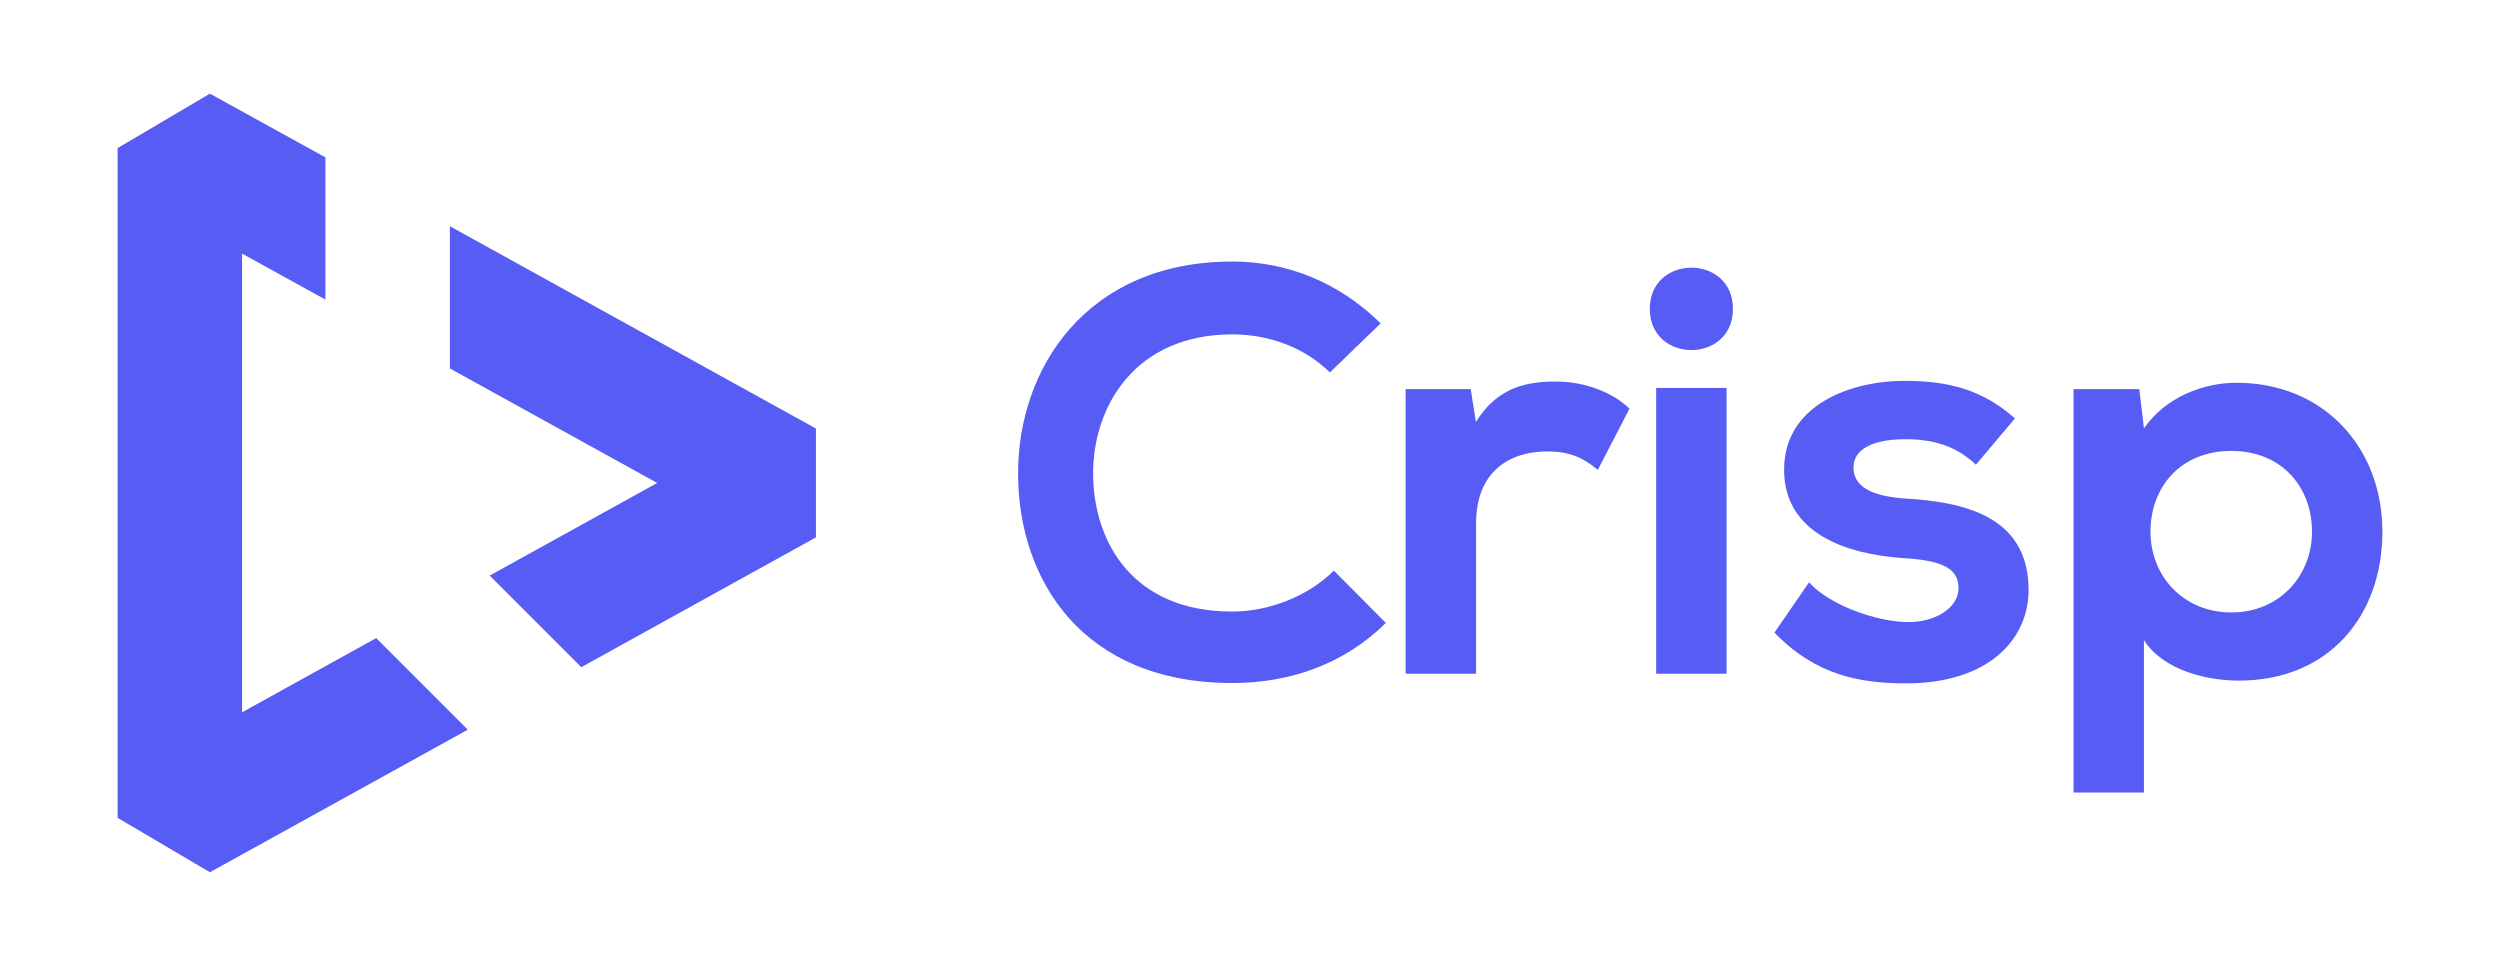
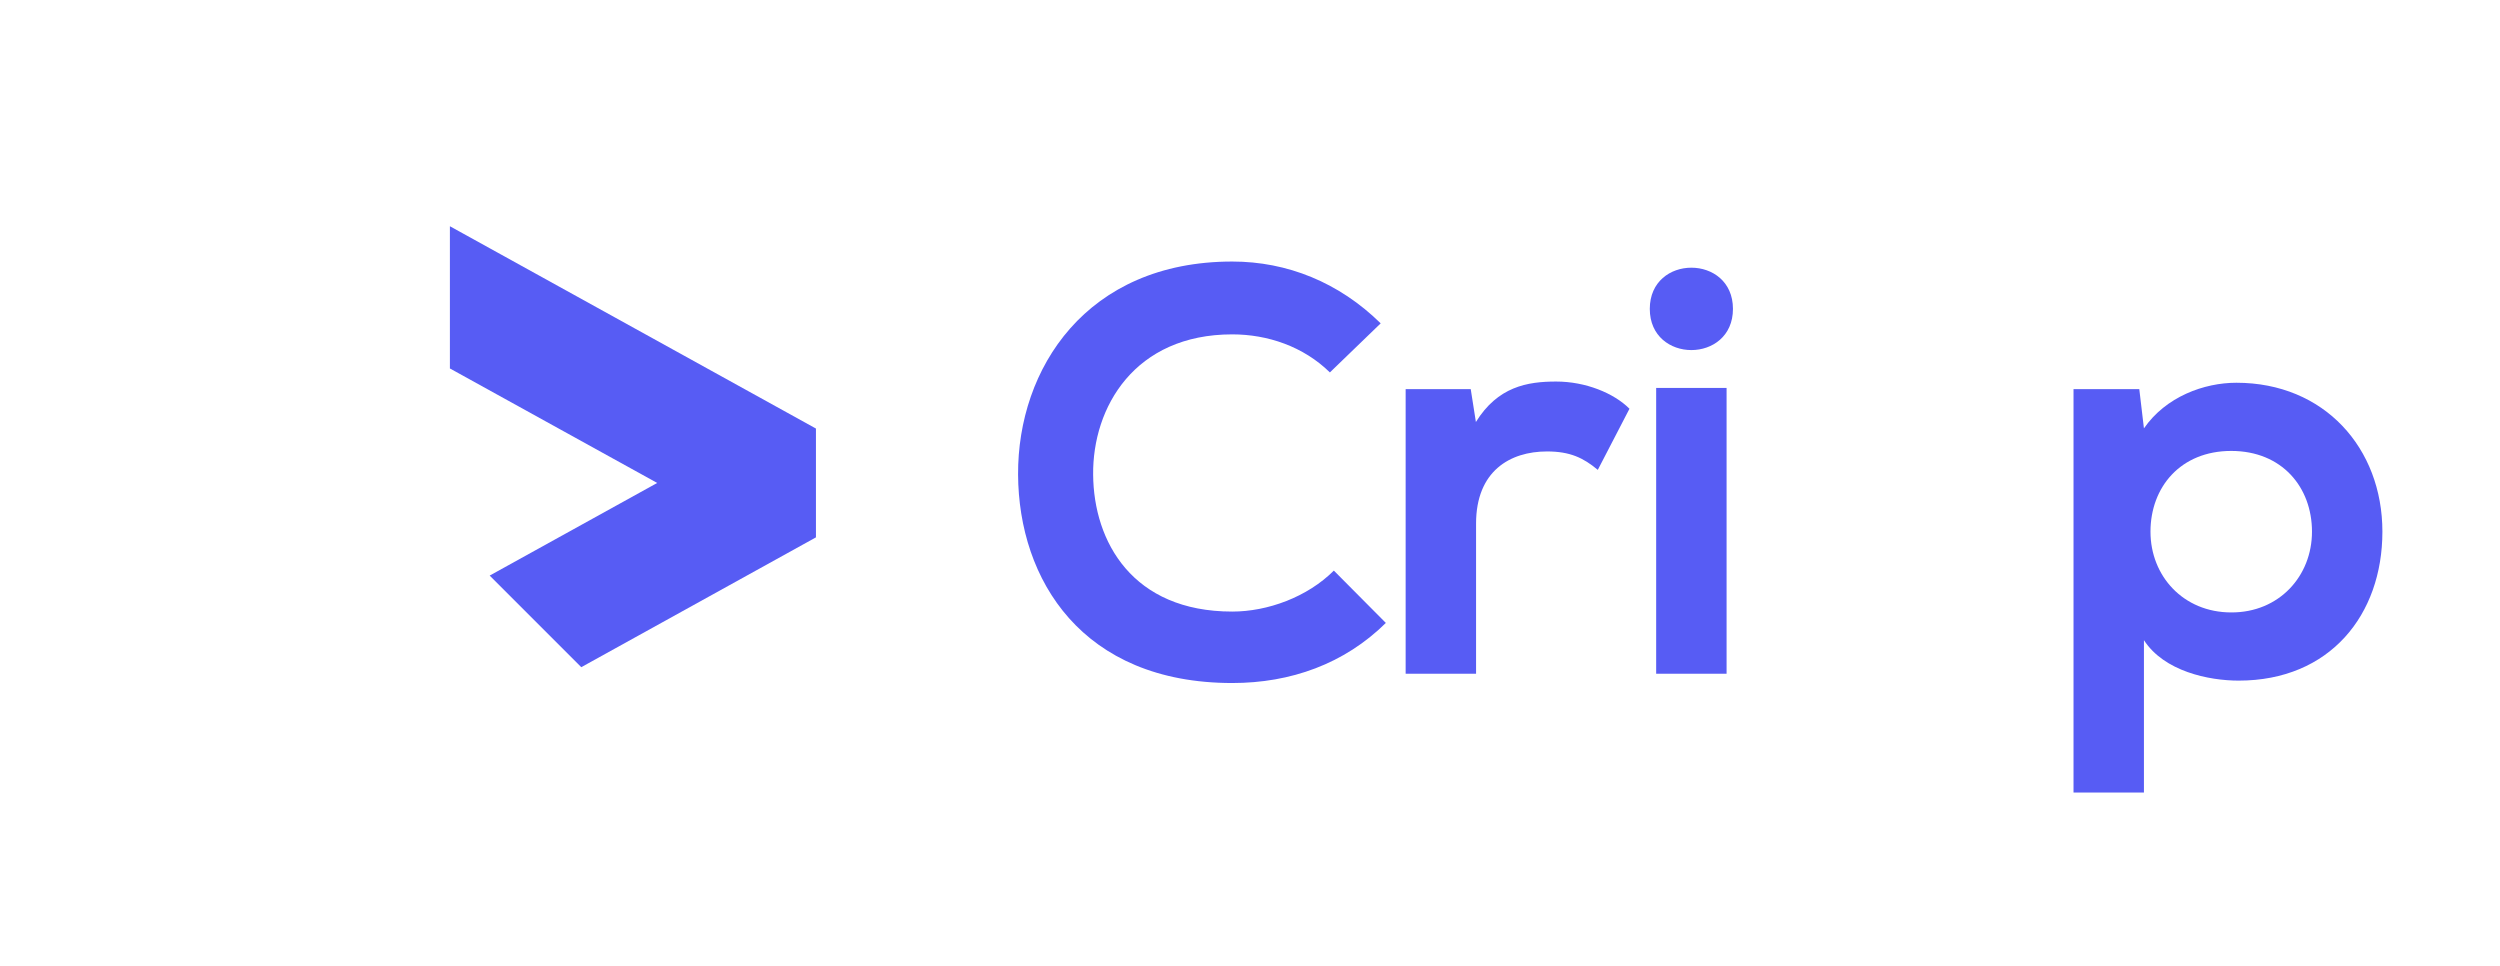
<svg xmlns="http://www.w3.org/2000/svg" version="1.1" id="Layer_1" x="0px" y="0px" viewBox="0 0 1452 561" style="enable-background:new 0 0 1452 561;" xml:space="preserve">
  <style type="text/css"> .st0{fill:#575CF4;} .st1{fill:#575CF4;} </style>
  <g>
    <g>
-       <polygon class="st0" points="140.6,413.7 140.6,147.3 189,174 189,91.4 121.9,54.4 68.3,86 68.3,475 121.9,506.6 271.7,423.8 218.5,370.6   " />
      <polygon class="st0" points="473.9,248.9 261.3,131.4 261.3,214 381.7,280.5 284.4,334.3 337.6,387.5 473.9,312.1   " />
    </g>
    <g>
      <path class="st0" d="M804.9,361.8c-24.1,23.8-55.3,34.9-89.2,34.9c-87.2,0-124.1-60-124.4-121.1c-0.3-61.4,39.6-123.7,124.4-123.7 c31.9,0,62,12.1,86.2,35.9l-29.5,28.5c-15.4-15.1-36.2-22.1-56.7-22.1c-56.7,0-81.2,42.3-80.8,81.5c0.3,38.9,22.8,79.5,80.8,79.5 c20.5,0,43.6-8.4,59-23.8L804.9,361.8z" />
      <path class="st0" d="M854.2,226l3,19.1c12.7-20.5,29.8-23.5,46.6-23.5c17.1,0,33.5,6.7,42.6,15.8L928,272.9 c-8.4-7-16.1-10.7-29.5-10.7c-21.5,0-41.2,11.4-41.2,41.9v87.2h-40.9V226H854.2z" />
      <path class="st0" d="M1006.5,179.4c0,31.9-48.3,31.9-48.3,0C958.2,147.5,1006.5,147.5,1006.5,179.4z M961.9,225.3v166h40.9v-166 H961.9z" />
-       <path class="st0" d="M1147.6,269.9c-11.7-11.1-25.1-14.8-40.9-14.8c-19.4,0-30.2,6-30.2,16.4c0,10.7,9.7,16.8,30.9,18.1 c31.2,2,70.8,9.1,70.8,53c0,29.2-23.8,54.3-71.1,54.3c-26.2,0-52.3-4.4-76.5-29.5l20.1-29.2c11.7,13.1,38.6,22.8,57,23.1 c15.4,0.3,29.8-7.7,29.8-19.8c0-11.4-9.4-16.1-32.9-17.4c-31.2-2.3-68.4-13.7-68.4-51.3c0-38.2,39.6-51.6,69.7-51.6 c25.8,0,45.3,5,64.4,21.8L1147.6,269.9z" />
      <path class="st0" d="M1204.3,460.4V226h38.2l2.7,22.8c12.7-18.4,34.9-26.5,53.7-26.5c51,0,84.8,37.9,84.8,86.5 c0,48.3-30.5,86.5-83.5,86.5c-17.4,0-43.3-5.4-55-23.5v88.5H1204.3z M1342.8,308.8c0-25.8-17.4-46.9-46.9-46.9 c-29.5,0-46.9,21.1-46.9,46.9c0,25.8,19.1,46.9,46.9,46.9C1323.7,355.8,1342.8,334.6,1342.8,308.8z" />
    </g>
  </g>
</svg>